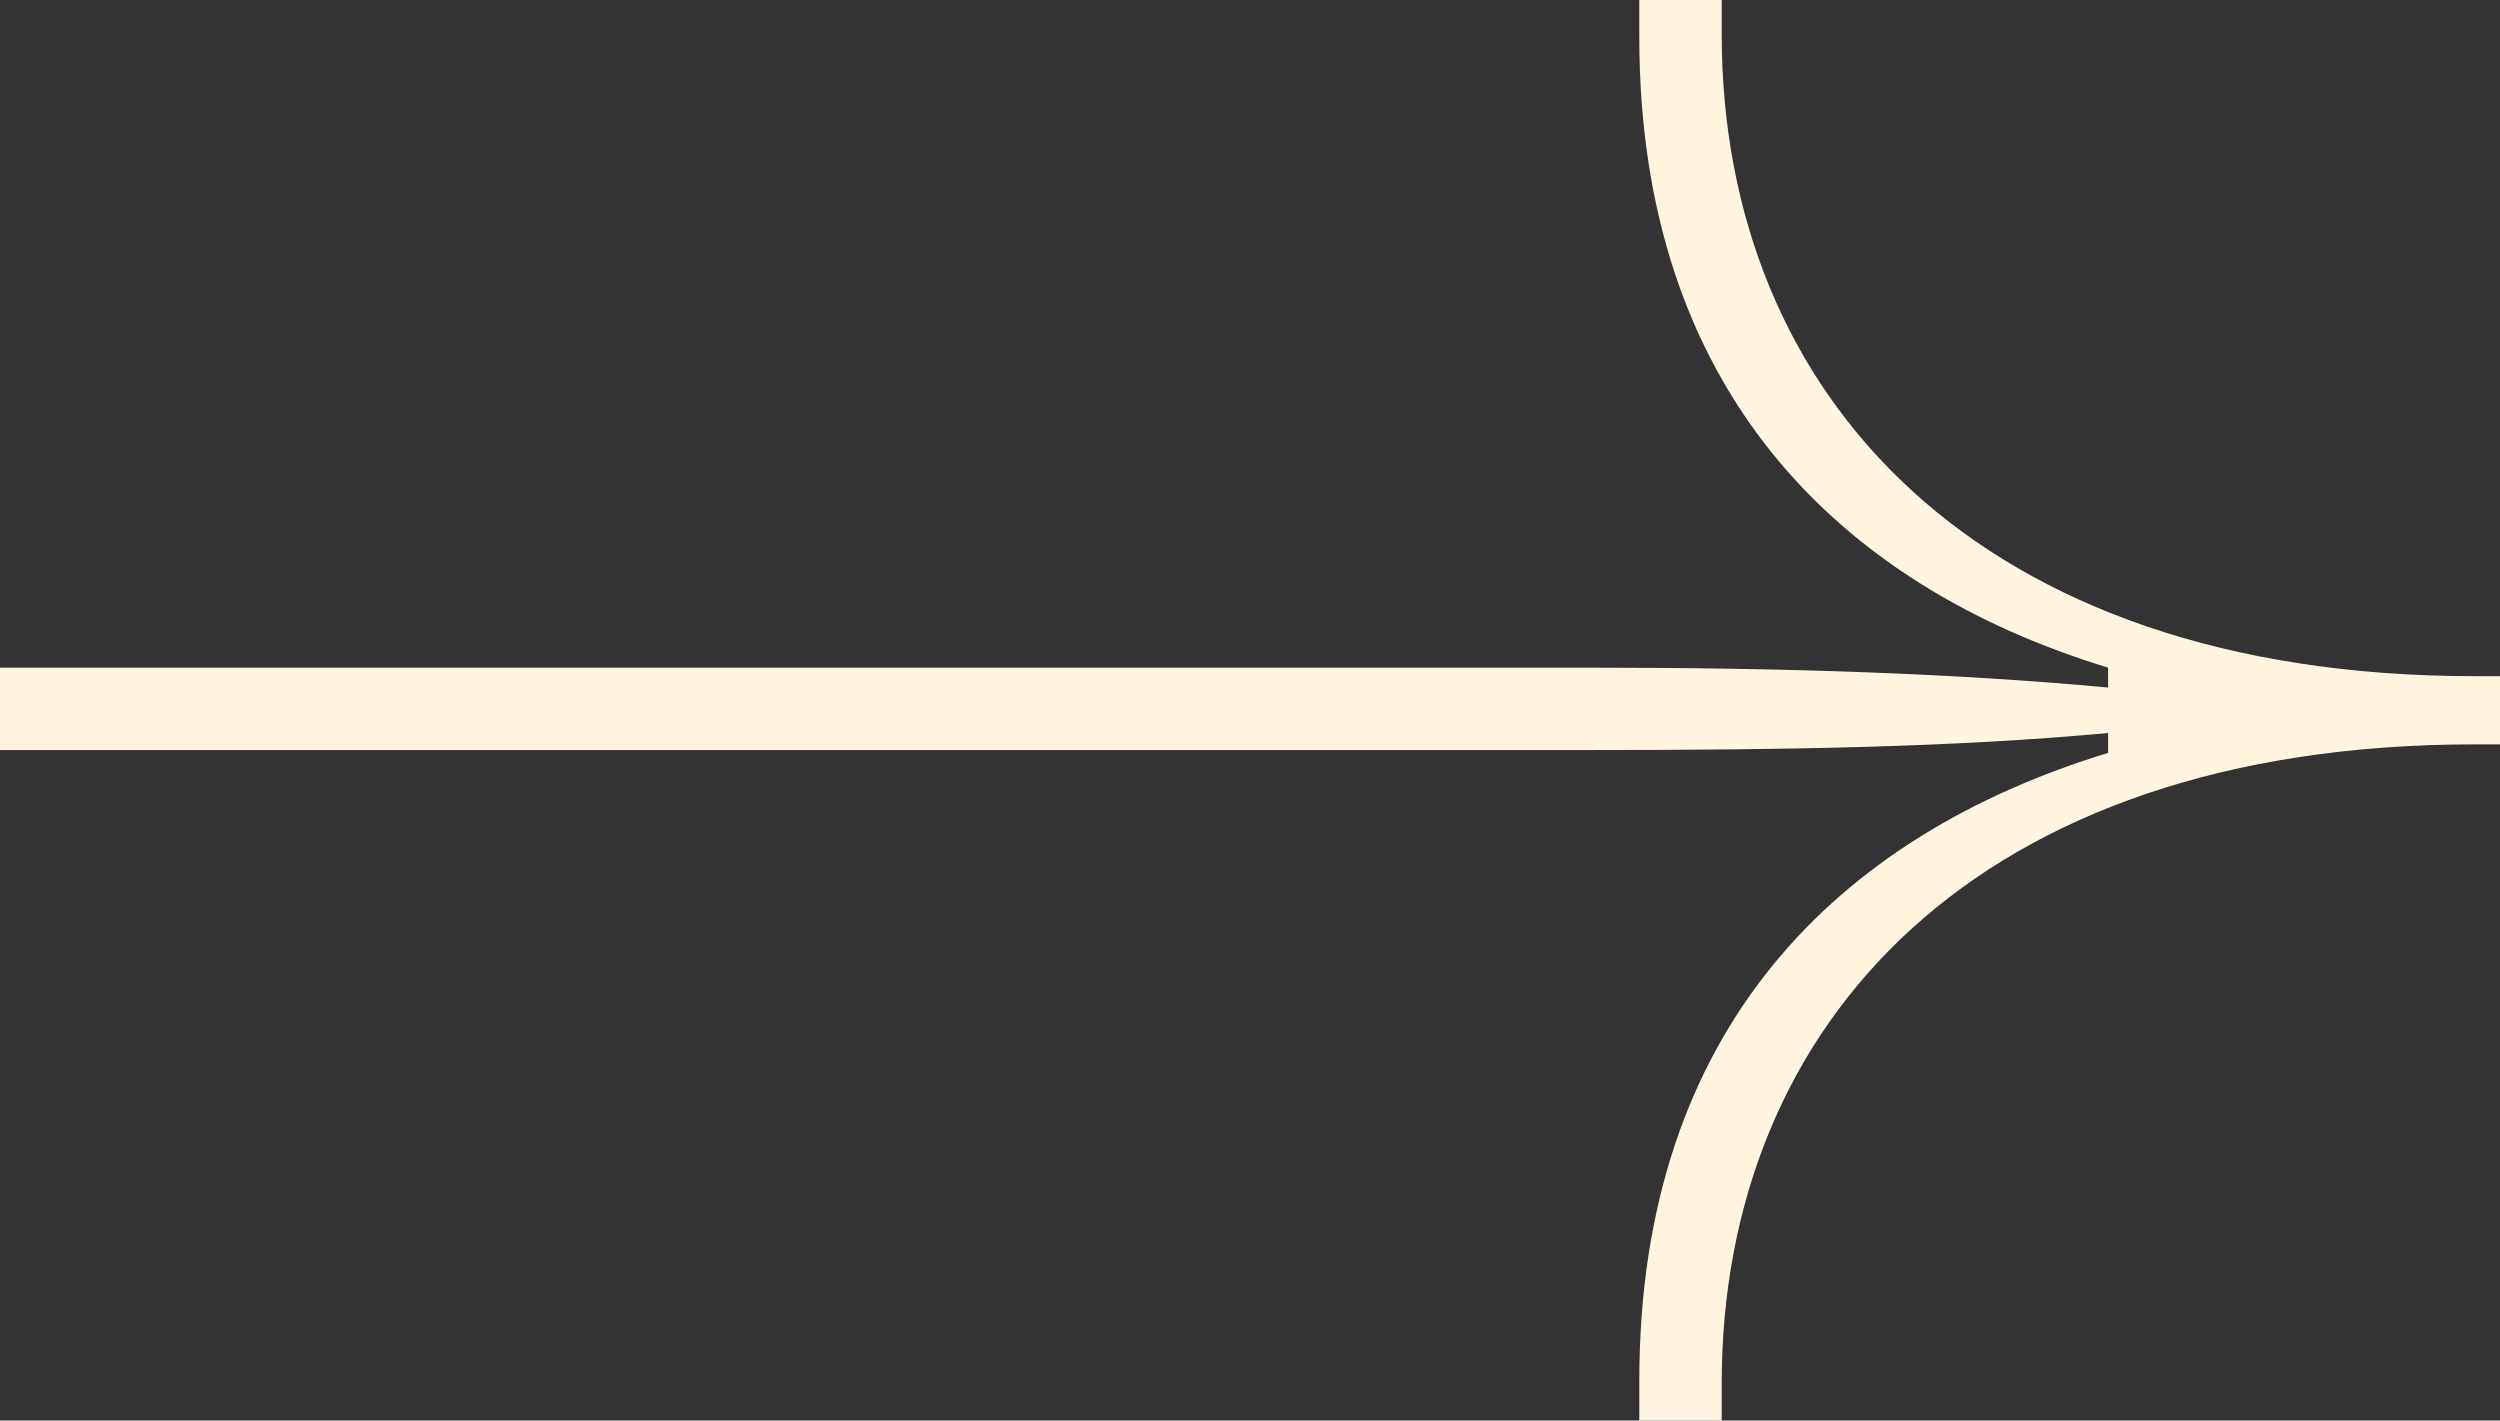
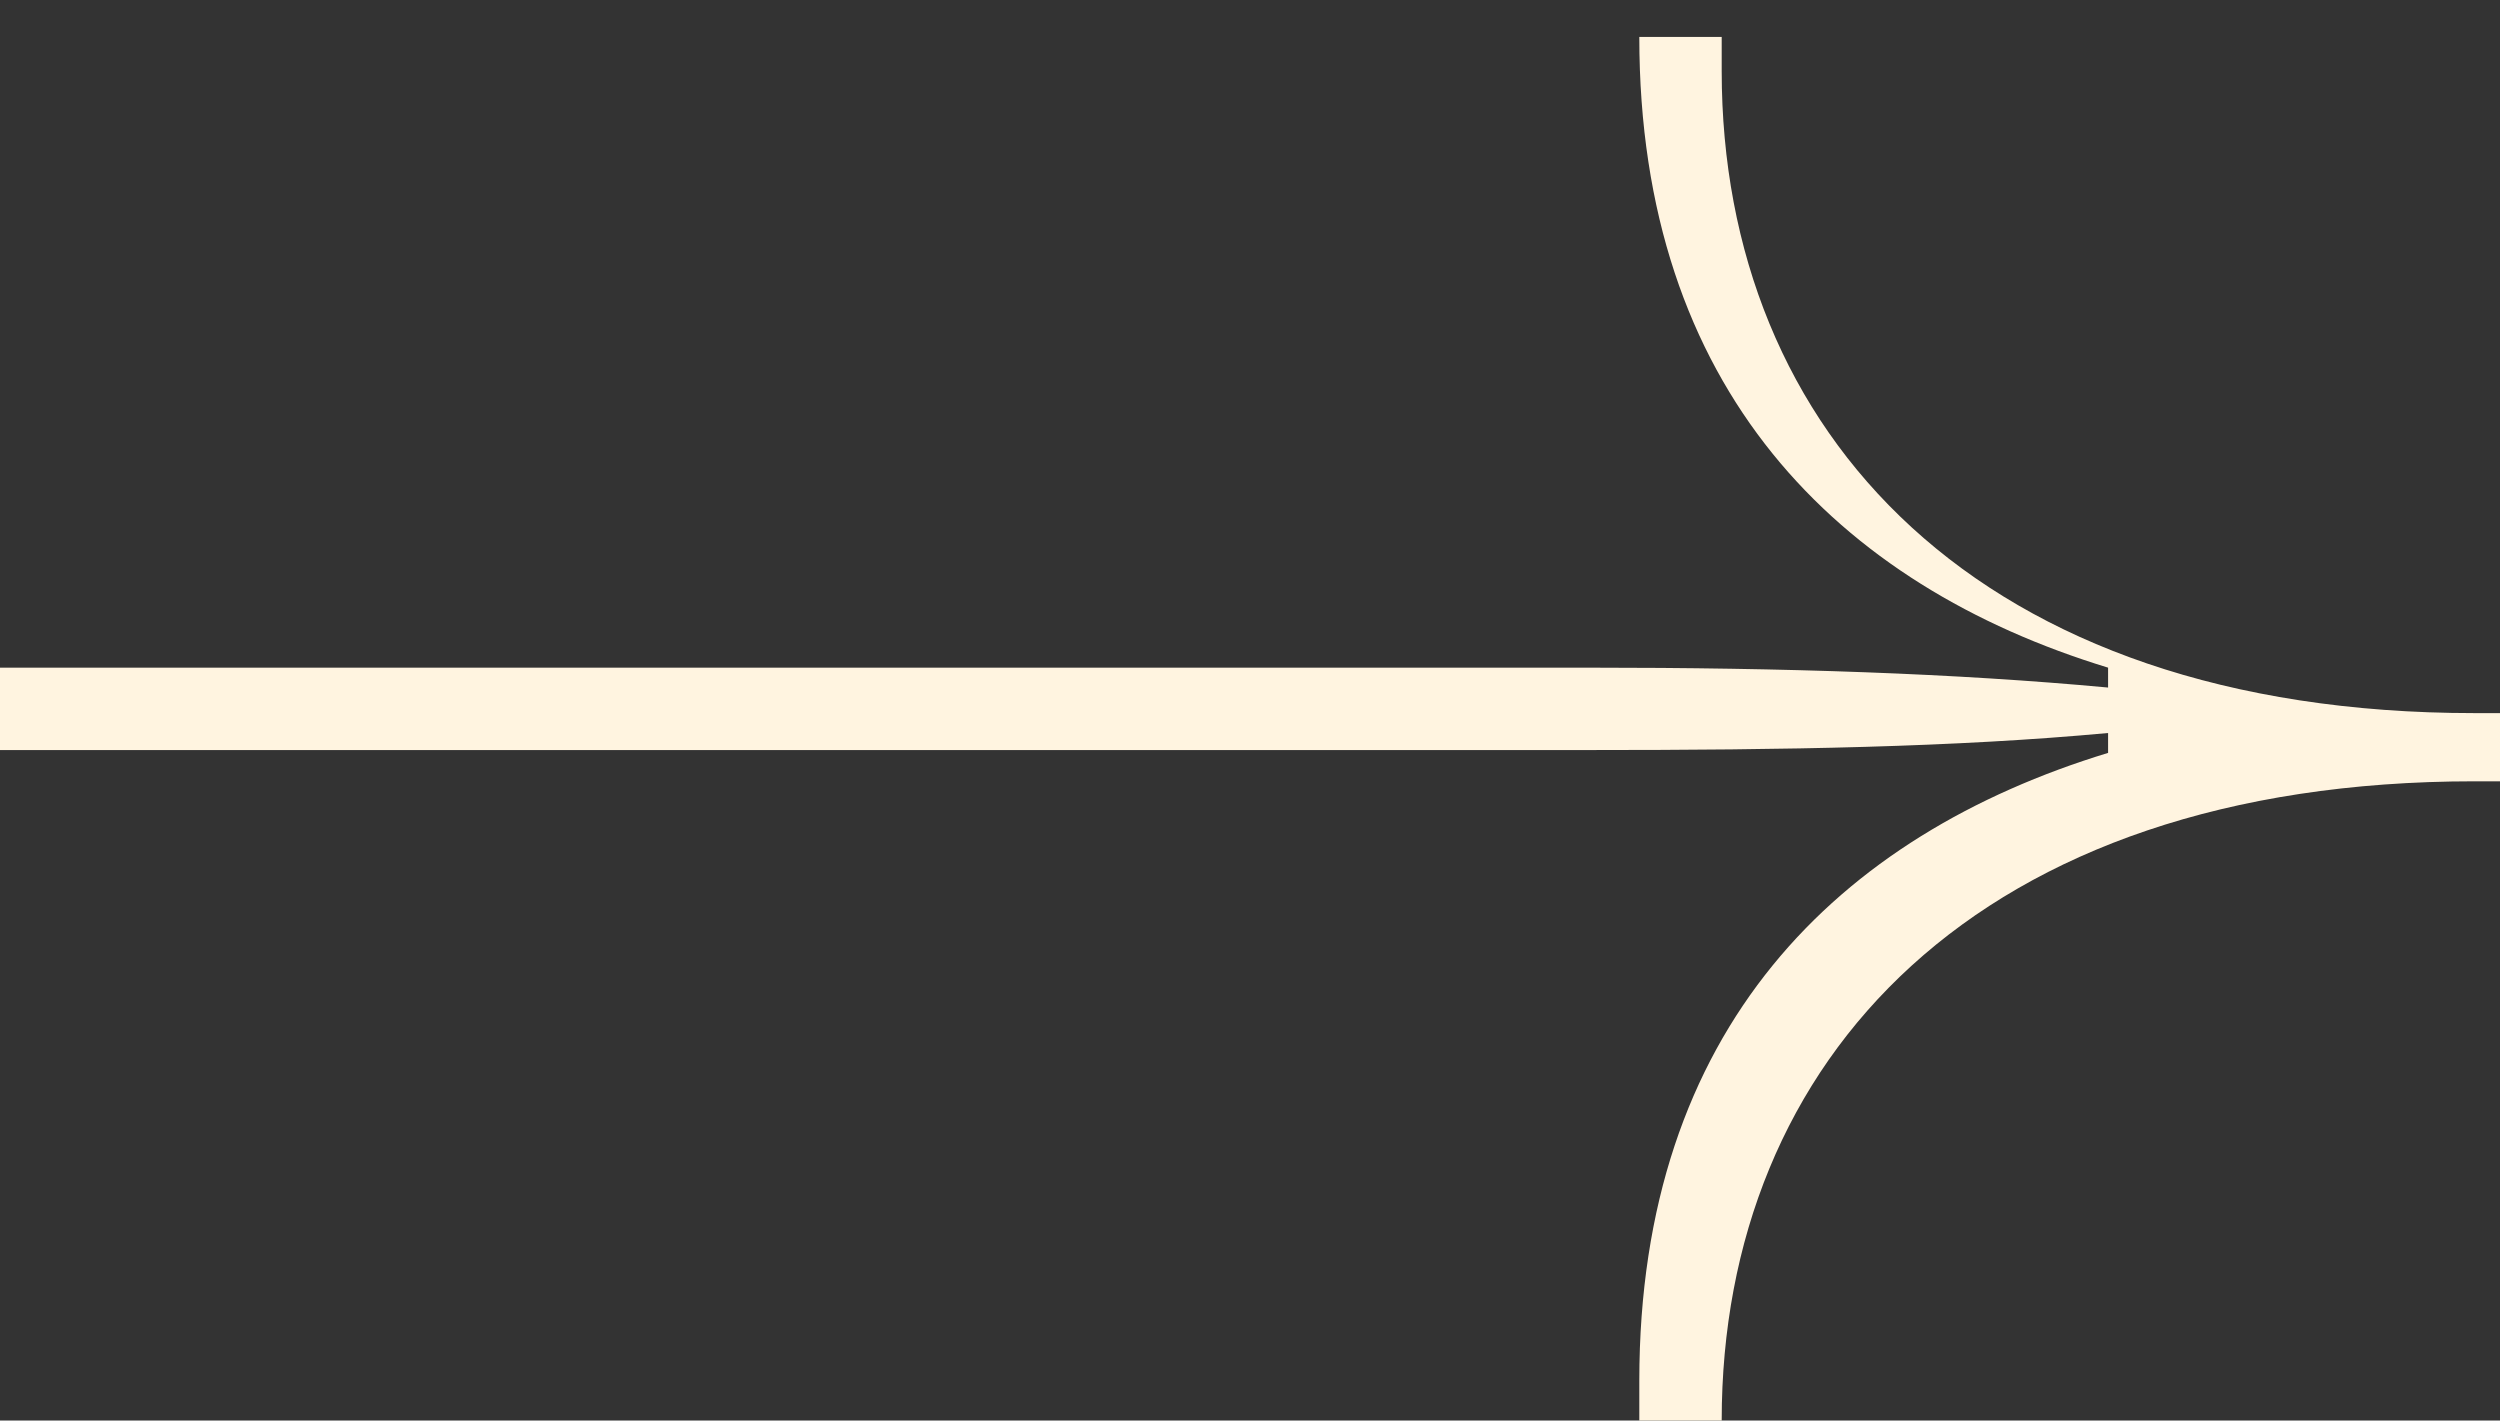
<svg xmlns="http://www.w3.org/2000/svg" id="b" viewBox="0 0 158.39 90">
  <rect x="0" y="0" width="158.39" height="90" fill="#333333" stroke="none" />
  <defs>
    <style>.d{fill:#fff4e0;}</style>
  </defs>
  <g id="c">
-     <path class="d" d="M103.86,90v-2.52c0-22.32,12.6-34.56,29.7-39.78v-1.26c-9.72.9-20.34,1.08-32.94,1.08H0v-5.22h100.62c12.6,0,23.22.36,32.94,1.26v-1.26c-17.1-5.22-29.7-17.64-29.7-39.96V0h5.22v2.16c0,22.86,16.2,40.68,47.7,40.68h1.62v4.32h-1.62c-31.5,0-47.7,17.64-47.7,40.5v2.34h-5.22Z" />
+     <path class="d" d="M103.86,90v-2.52c0-22.32,12.6-34.56,29.7-39.78v-1.26c-9.72.9-20.34,1.08-32.94,1.08H0v-5.22h100.62c12.6,0,23.22.36,32.94,1.26v-1.26c-17.1-5.22-29.7-17.64-29.7-39.96h5.22v2.16c0,22.86,16.2,40.68,47.7,40.68h1.62v4.32h-1.62c-31.5,0-47.7,17.64-47.7,40.5v2.34h-5.22Z" />
  </g>
</svg>